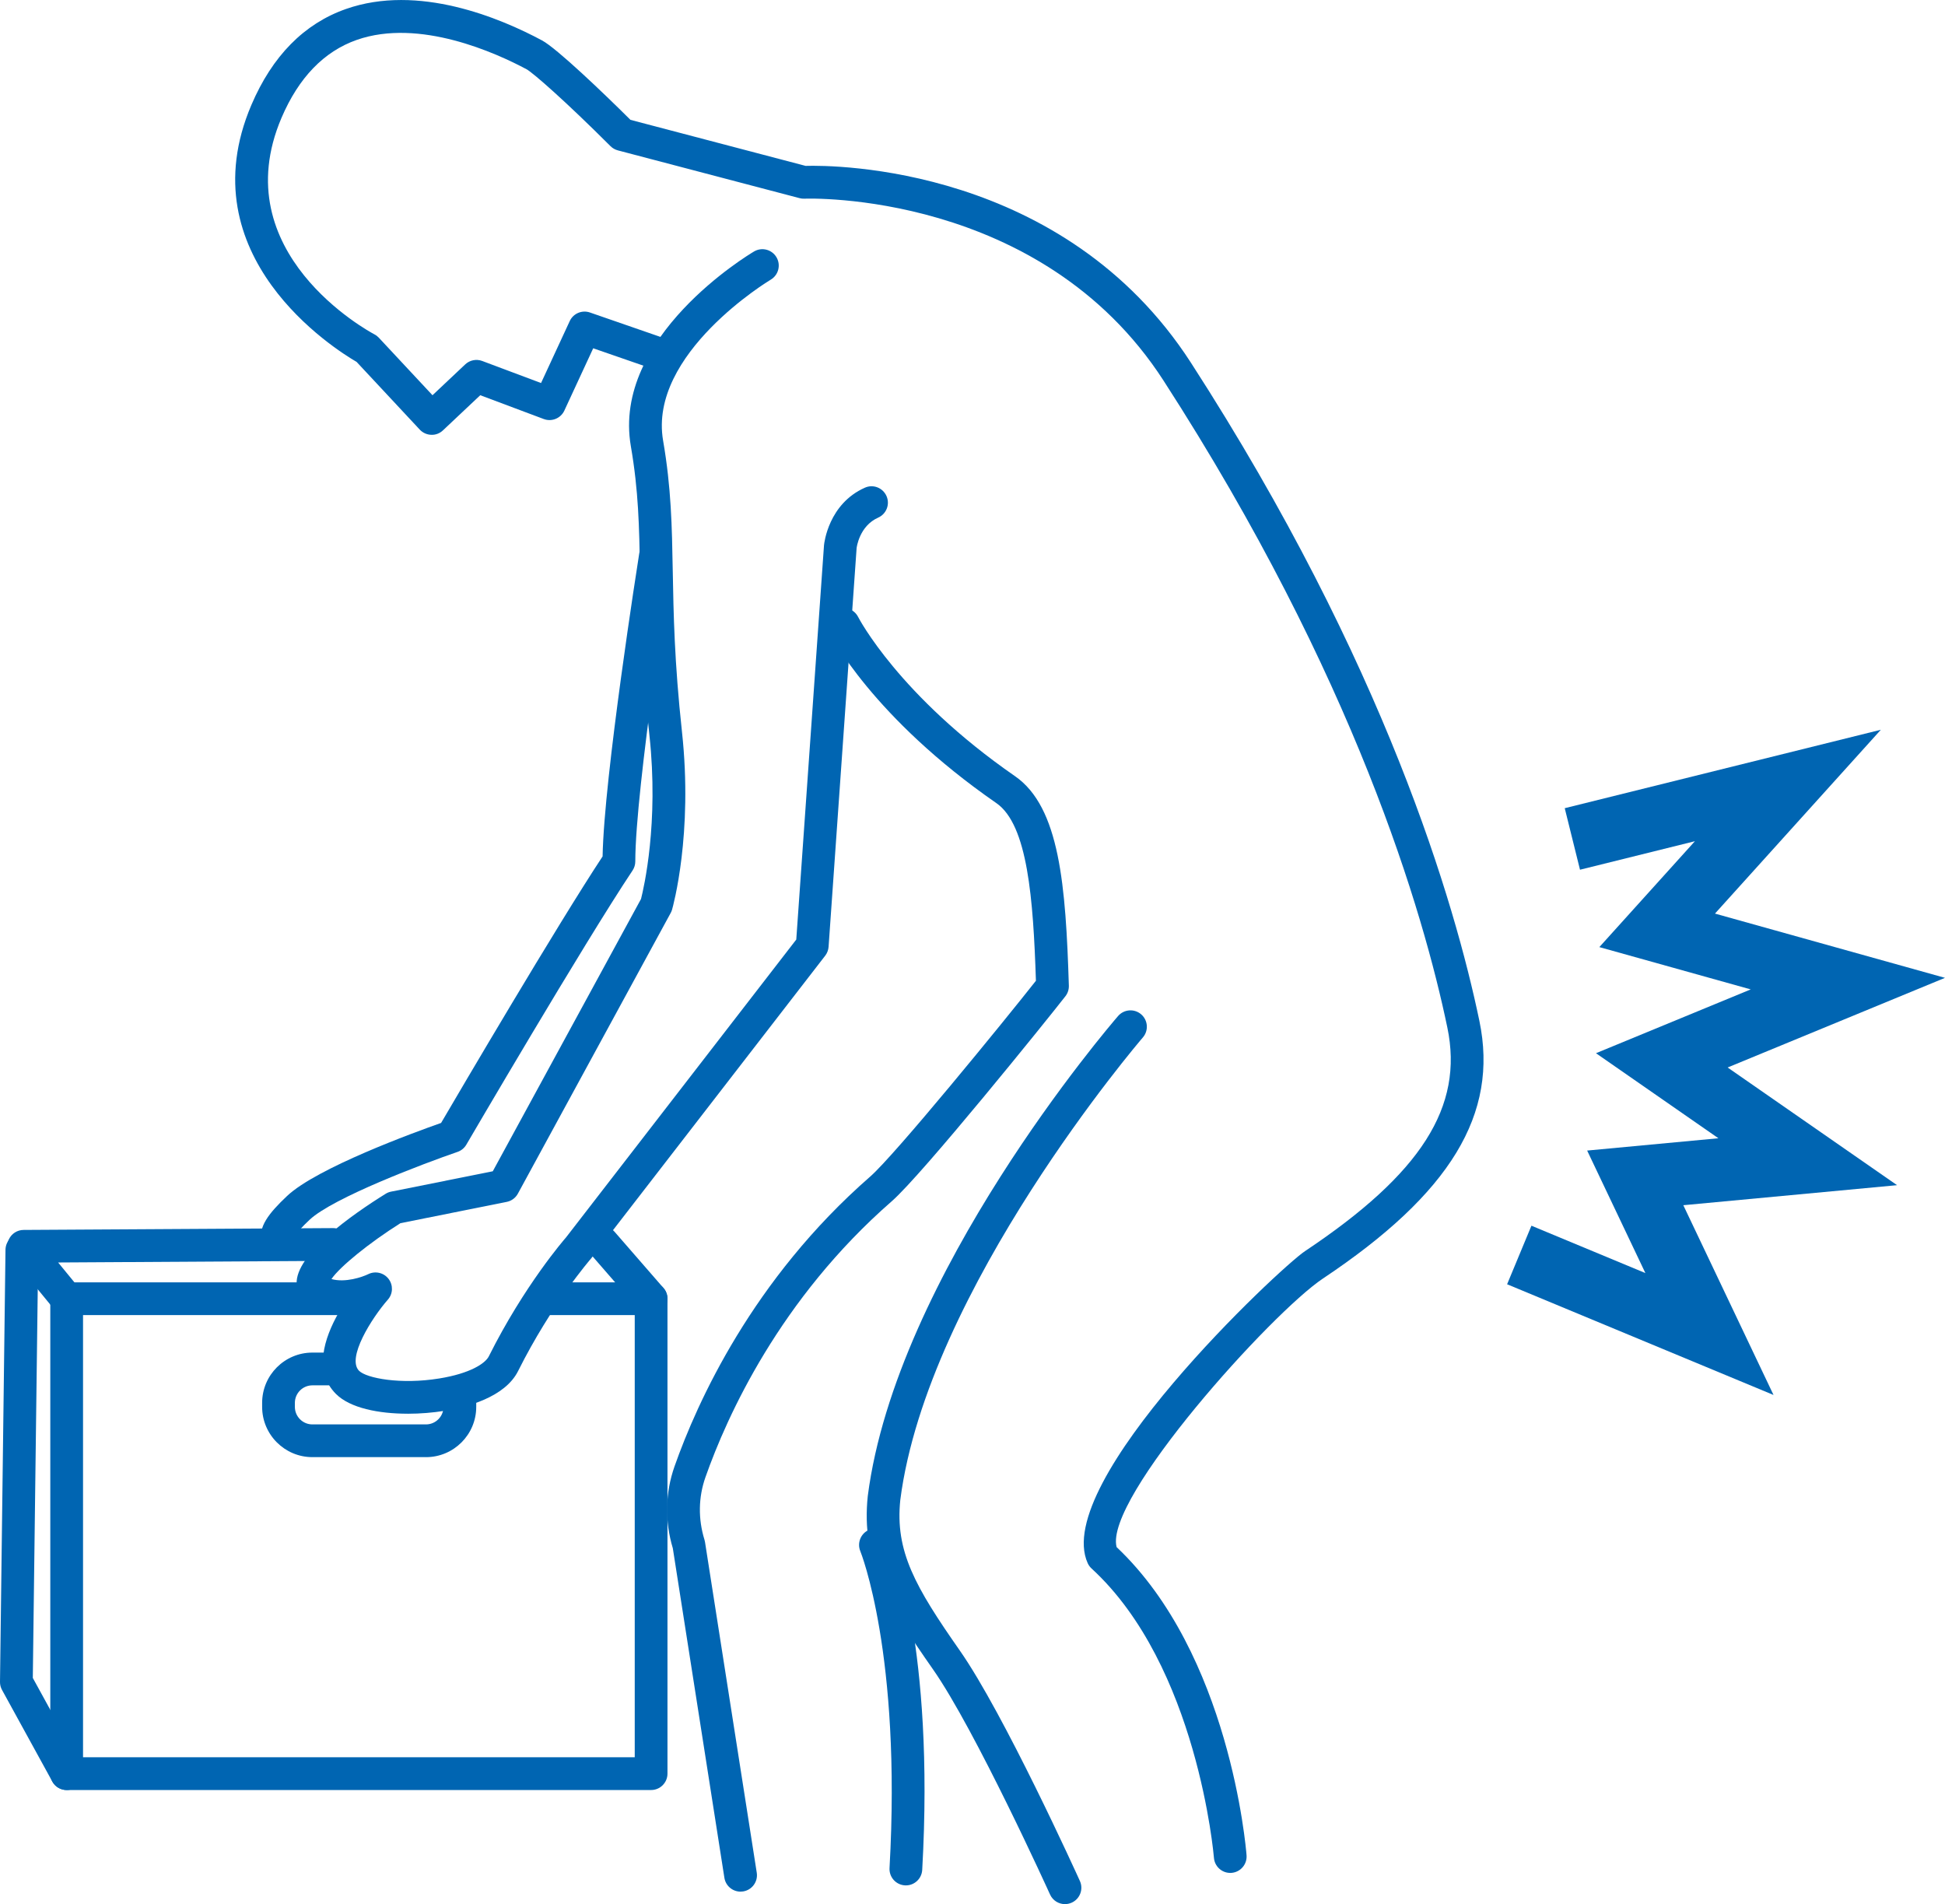
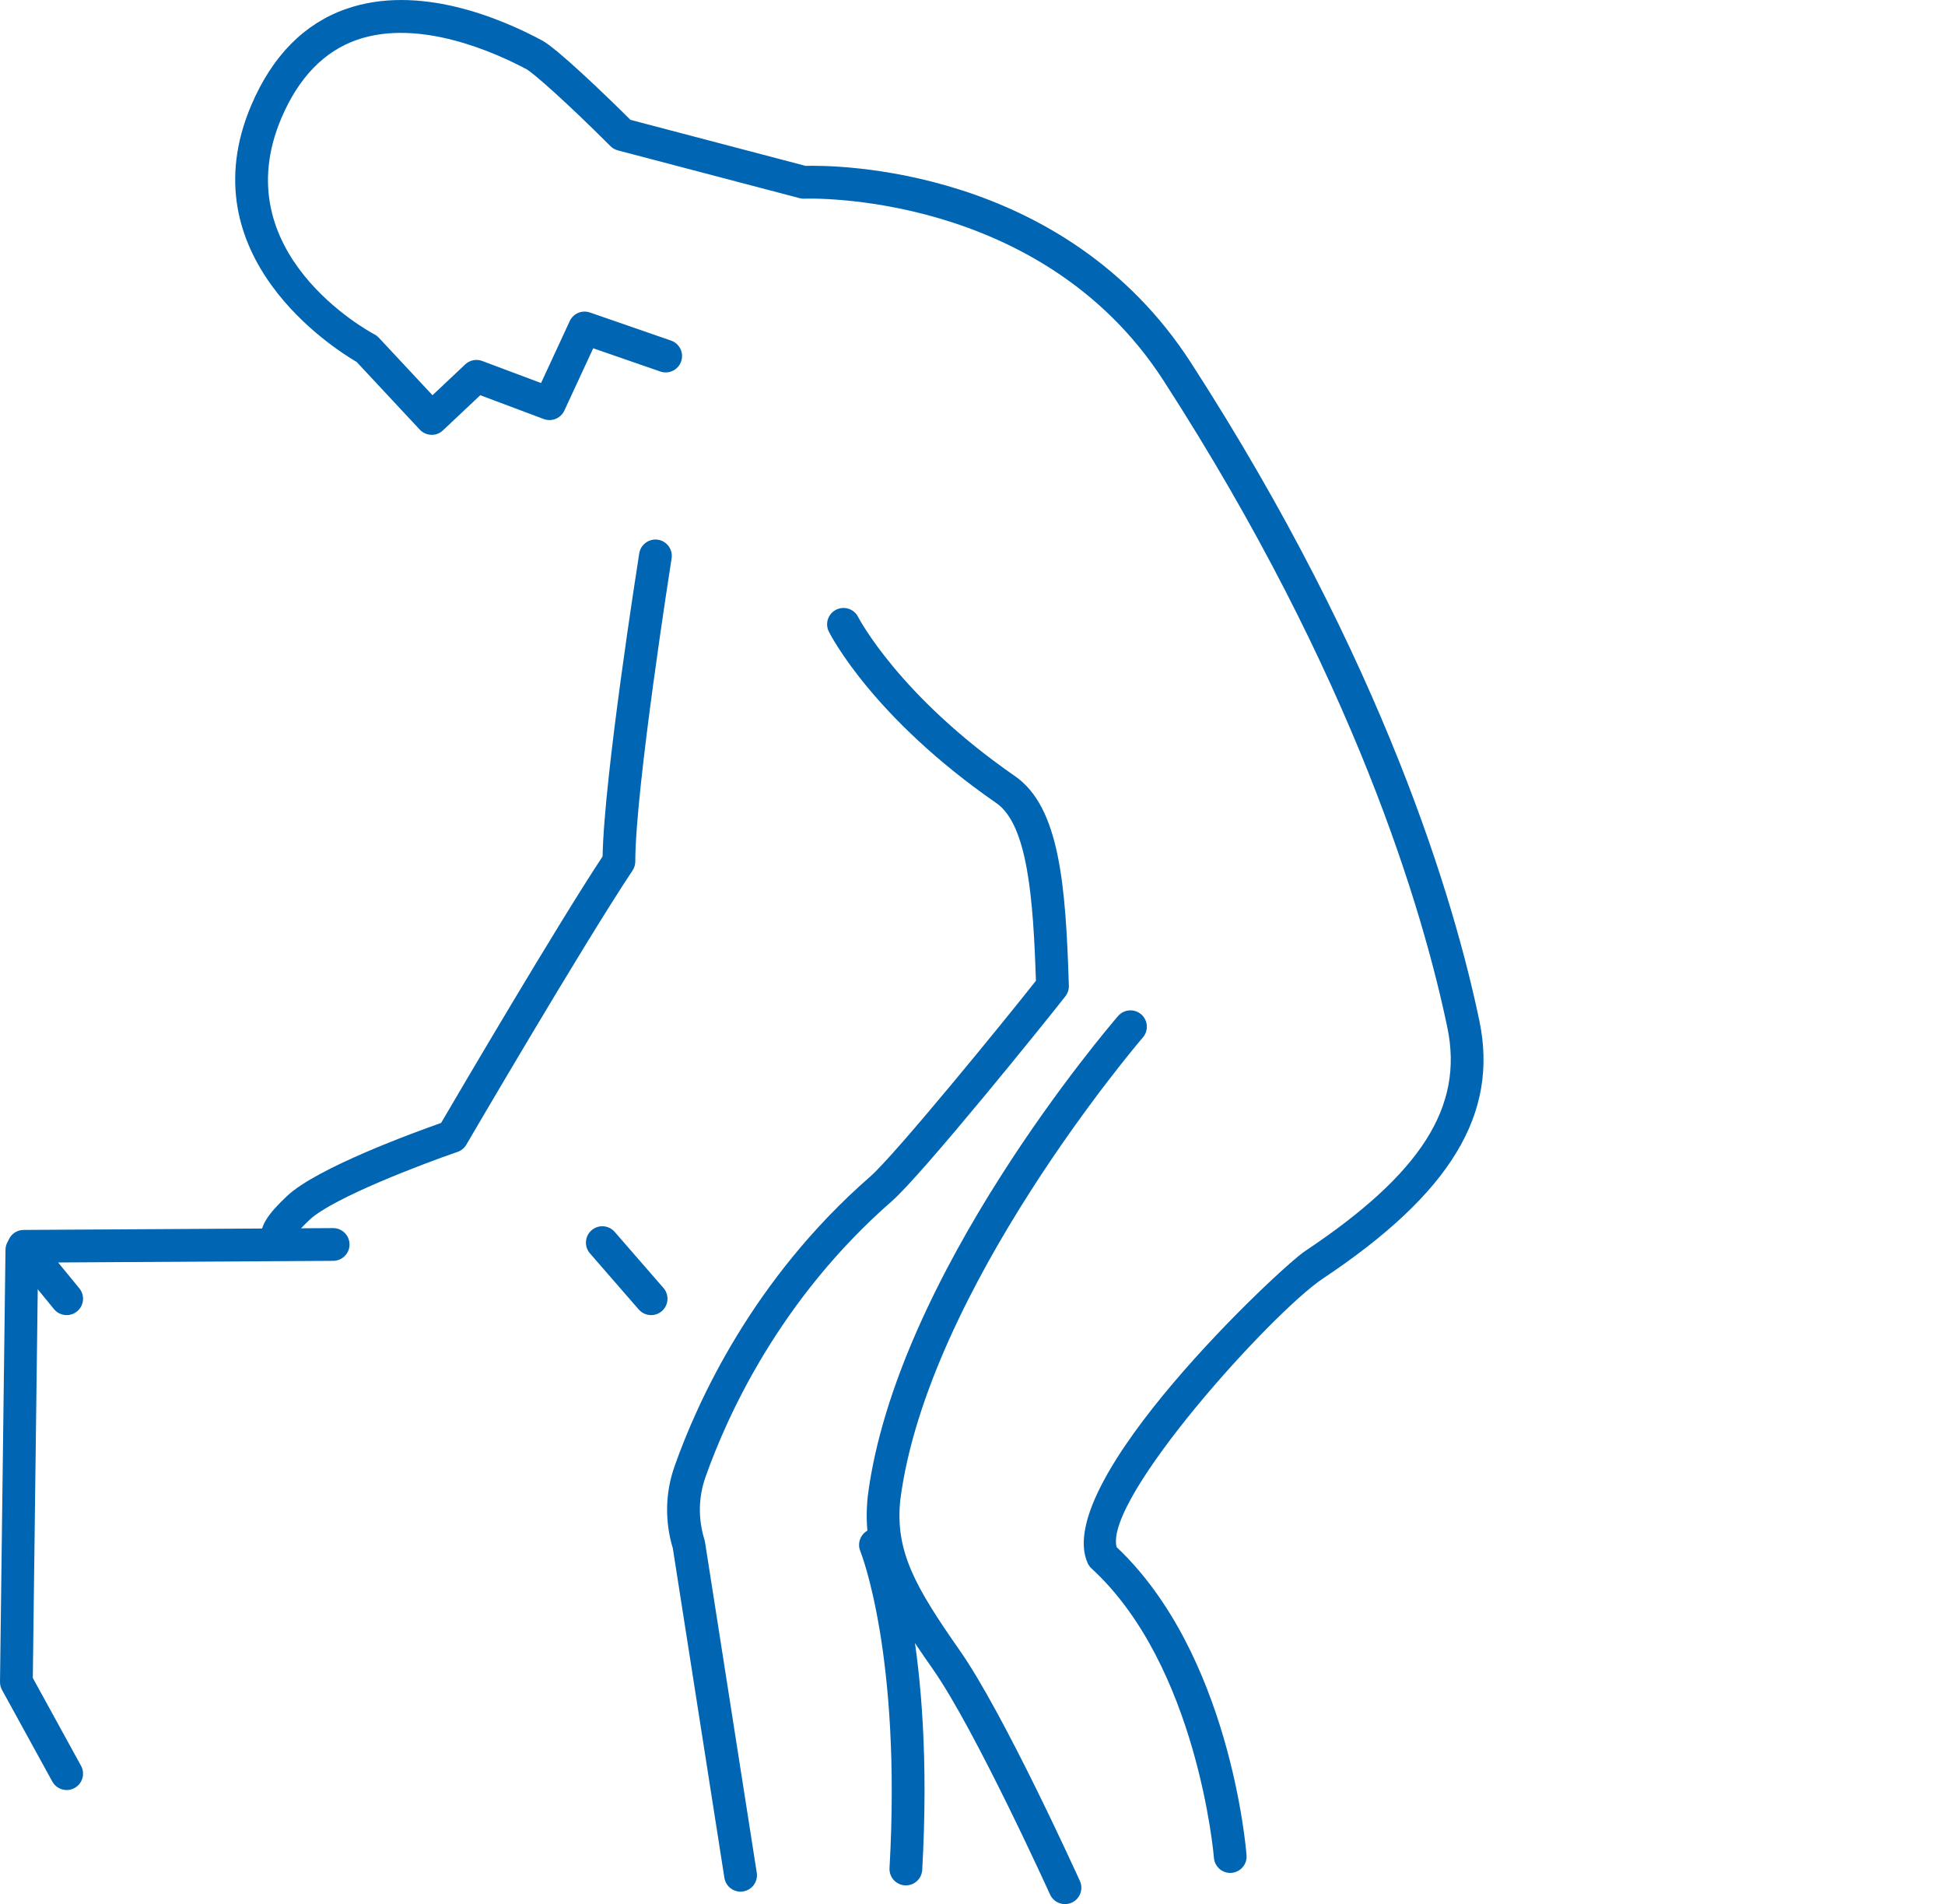
<svg xmlns="http://www.w3.org/2000/svg" id="b" width="159.4" height="156.031" viewBox="0 0 159.4 156.031">
  <g id="c">
    <g>
      <path d="M100.823,153.473c-.693,0-1.281-.533-1.336-1.237-.013-.156-1.336-15.738-10.031-23.709-.134-.123-.242-.272-.317-.439-2.986-6.638,15.749-24.191,17.803-25.56,9.535-6.357,13.027-11.837,11.675-18.321-1.952-9.373-7.572-28.725-23.265-53.025-10.064-15.585-29.236-14.914-29.42-14.901-.139,.006-.271-.008-.401-.043l-14.895-3.915c-.23-.06-.44-.181-.608-.349-3.665-3.664-6.347-6.012-6.874-6.298-2.473-1.325-8.782-4.206-13.917-2.406-2.687,.944-4.762,3.094-6.168,6.388-4.716,11.051,7.12,17.478,7.626,17.746,.132,.07,.251,.161,.353,.271l4.396,4.712,2.683-2.528c.373-.352,.913-.459,1.392-.28l4.822,1.808,2.351-5.076c.289-.626,1.005-.929,1.656-.704l6.646,2.301c.701,.243,1.072,1.007,.829,1.707s-1.009,1.073-1.707,.829l-5.5-1.904-2.365,5.105c-.296,.637-1.034,.938-1.688,.692l-5.204-1.951-3.056,2.879c-.26,.245-.599,.382-.964,.365-.357-.012-.694-.165-.938-.426l-5.176-5.548c-1.78-1.034-13.916-8.653-8.625-21.05,1.714-4.016,4.32-6.663,7.747-7.867,5.923-2.083,12.613,.719,16.074,2.573,1.207,.647,5.004,4.278,7.247,6.509l14.354,3.772c2.344-.07,21.158-.01,31.582,16.133,15.929,24.666,21.647,44.379,23.638,53.933,1.589,7.626-2.363,14.135-12.814,21.103-4.217,2.811-17.954,18.027-16.918,22.013,9.263,8.744,10.597,24.578,10.65,25.253,.057,.738-.495,1.384-1.234,1.442-.036,.003-.071,.004-.107,.004Z" fill="#0065b2" />
      <path d="M60.69,155.008c-.649,0-1.221-.473-1.324-1.135l-4.226-27.003c-.67-2.231-.621-4.548,.14-6.708,1.852-5.258,6.399-15.336,16.033-23.746,2.033-1.773,10.95-12.705,13.585-16.049-.22-6.698-.672-12.778-3.241-14.556-10.135-7.017-13.588-13.768-13.73-14.052-.331-.662-.063-1.465,.599-1.797,.663-.332,1.467-.065,1.801,.594,.032,.063,3.339,6.458,12.858,13.048,3.669,2.541,4.156,8.993,4.412,17.166,.009,.314-.09,.62-.283,.867-1.458,1.874-11.728,14.615-14.235,16.802-9.172,8.006-13.502,17.606-15.267,22.615-.578,1.643-.605,3.412-.078,5.118,.019,.062,.034,.125,.044,.189l4.241,27.097c.115,.732-.386,1.419-1.119,1.533-.07,.011-.14,.017-.209,.017Z" fill="#0065b2" />
-       <path d="M33.416,115.845c-2.372,0-4.721-.457-5.883-1.62-1.851-1.851-.964-4.567,.205-6.632-.706-.027-1.447-.175-2.157-.529-.771-.386-1.234-1.062-1.271-1.855-.111-2.416,4.525-5.665,7.299-7.388,.136-.085,.287-.144,.445-.175l8.331-1.667,12.149-22.314c.228-.895,1.469-6.223,.688-13.415-.634-5.835-.707-9.88-.771-13.449-.066-3.67-.118-6.57-.751-10.24-1.544-8.955,9.621-15.672,10.097-15.954,.637-.378,1.459-.166,1.837,.471,.378,.637,.167,1.46-.47,1.839-.101,.059-10.049,6.057-8.82,13.188,.668,3.873,.725,7.013,.79,10.65,.063,3.511,.134,7.491,.756,13.206,.914,8.413-.74,14.327-.811,14.575-.027,.095-.064,.186-.112,.272l-12.526,23.006c-.19,.349-.525,.596-.916,.674l-8.706,1.743c-2.585,1.629-4.981,3.584-5.656,4.579,1.135,.319,2.53-.164,3.023-.404,.573-.28,1.269-.118,1.658,.39s.367,1.218-.055,1.699c-1.334,1.522-3.397,4.795-2.36,5.834,.609,.608,3.407,1.143,6.579,.626,2.528-.41,3.764-1.232,4.053-1.812,2.902-5.803,6.187-9.584,6.326-9.742l18.871-24.411,2.273-32.315c.017-.176,.37-3.387,3.349-4.711,.679-.305,1.469,.004,1.771,.681,.302,.677-.003,1.47-.681,1.771-1.536,.683-1.759,2.424-1.767,2.498l-2.297,32.67c-.019,.265-.115,.517-.276,.727l-19.172,24.796c-.084,.099-3.258,3.759-5.996,9.238-1.081,2.163-4.238,2.971-6.024,3.261-.949,.154-1.989,.241-3.024,.241Z" fill="#0065b2" />
-       <path d="M53.361,146.681H5.464c-.741,0-1.342-.6-1.342-1.342v-38.917c0-.741,.6-1.342,1.342-1.342H28.482c.741,0,1.342,.6,1.342,1.342s-.6,1.342-1.342,1.342H6.805v36.233H52.019v-36.233h-7.433c-.741,0-1.342-.6-1.342-1.342s.6-1.342,1.342-1.342h8.774c.741,0,1.342,.6,1.342,1.342v38.917c0,.741-.6,1.342-1.342,1.342Z" fill="#0065b2" />
-       <polygon points="145.347 114.309 123.513 105.237 125.507 100.439 134.846 104.321 130.073 94.281 140.83 93.273 130.796 86.304 143.479 81.075 131.072 77.609 138.904 68.932 129.487 71.268 128.236 66.226 154.143 59.799 140.548 74.863 159.4 80.128 141.586 87.474 155.472 97.118 137.954 98.76 145.347 114.309" fill="#0065b2" />
      <path d="M87.278,156.031c-.511,0-.999-.293-1.223-.789-.061-.134-6.125-13.494-9.59-18.446-3.701-5.287-5.908-8.882-5.348-14.202,2.329-18.117,19.772-38.479,20.514-39.337,.484-.559,1.331-.623,1.893-.138,.561,.484,.622,1.332,.138,1.893-.176,.204-17.657,20.613-19.879,37.893-.443,4.212,1.229,7.135,4.881,12.352,3.608,5.156,9.584,18.319,9.837,18.877,.306,.676,.006,1.47-.669,1.776-.18,.081-.368,.12-.553,.12Z" fill="#0065b2" />
      <path d="M22.952,102.868c-.063,0-.127-.005-.191-.014-.598-.085-1.104-.517-1.288-1.1-.369-1.163,.556-2.342,2.059-3.756,2.444-2.3,10.412-5.205,12.617-5.98,1.511-2.58,9.444-16.091,13.236-21.841,.118-6.531,2.884-24.075,3.004-24.834,.116-.733,.81-1.226,1.535-1.116,.732,.116,1.232,.803,1.116,1.535-.03,.188-2.975,18.864-2.975,24.825,0,.265-.078,.524-.225,.745-4.022,6.031-13.527,22.304-13.623,22.467-.162,.278-.419,.489-.724,.593-2.721,.934-10.202,3.755-12.121,5.561-.617,.581-.952,.968-1.13,1.203,.051,.177,.066,.366,.038,.56-.095,.67-.67,1.153-1.327,1.153Zm.194-2.671h0s0,0,0,0Zm-.006,0h0Z" fill="#0065b2" />
      <path d="M74.241,154.496c-.025,0-.051,0-.076-.002-.741-.041-1.306-.676-1.265-1.415,.988-17.543-2.36-25.888-2.394-25.97-.282-.684,.042-1.469,.725-1.753,.684-.285,1.467,.037,1.752,.72,.149,.355,3.624,8.905,2.596,27.153-.041,.714-.632,1.267-1.339,1.267Z" fill="#0065b2" />
      <path d="M5.464,107.765c-.388,0-.774-.167-1.039-.491l-3.521-4.297c-.328-.4-.397-.953-.177-1.421s.69-.769,1.207-.771l25.361-.15h.008c.738,0,1.338,.595,1.342,1.334,.004,.741-.593,1.345-1.334,1.349l-22.547,.134,1.738,2.12c.469,.573,.386,1.419-.188,1.889-.249,.205-.55,.304-.85,.304Z" fill="#0065b2" />
      <path d="M5.464,146.682c-.473,0-.933-.252-1.177-.697L.166,138.48c-.112-.203-.169-.431-.166-.663l.45-35.407c.009-.736,.608-1.325,1.342-1.325h.017c.741,.009,1.334,.618,1.325,1.359l-.445,35.054,3.951,7.197c.357,.649,.119,1.465-.53,1.822-.205,.112-.426,.167-.645,.167Z" fill="#0065b2" />
      <path d="M53.362,107.765c-.375,0-.748-.156-1.014-.461l-3.999-4.597c-.486-.56-.427-1.407,.132-1.894,.561-.487,1.407-.427,1.894,.132l3.999,4.597c.486,.56,.427,1.407-.132,1.894-.254,.221-.568,.329-.88,.329Z" fill="#0065b2" />
-       <path d="M34.91,119.403h-9.309c-2.271,0-4.118-1.847-4.118-4.119v-.329c0-2.272,1.847-4.119,4.118-4.119h1.971c.741,0,1.342,.6,1.342,1.342s-.6,1.342-1.342,1.342h-1.971c-.791,0-1.435,.644-1.435,1.436v.329c0,.791,.643,1.436,1.435,1.436h9.309c.791,0,1.435-.644,1.435-1.436v-.329c0-.741,.6-1.342,1.342-1.342s1.342,.6,1.342,1.342v.329c0,2.272-1.847,4.119-4.118,4.119Z" fill="#0065b2" />
    </g>
  </g>
</svg>